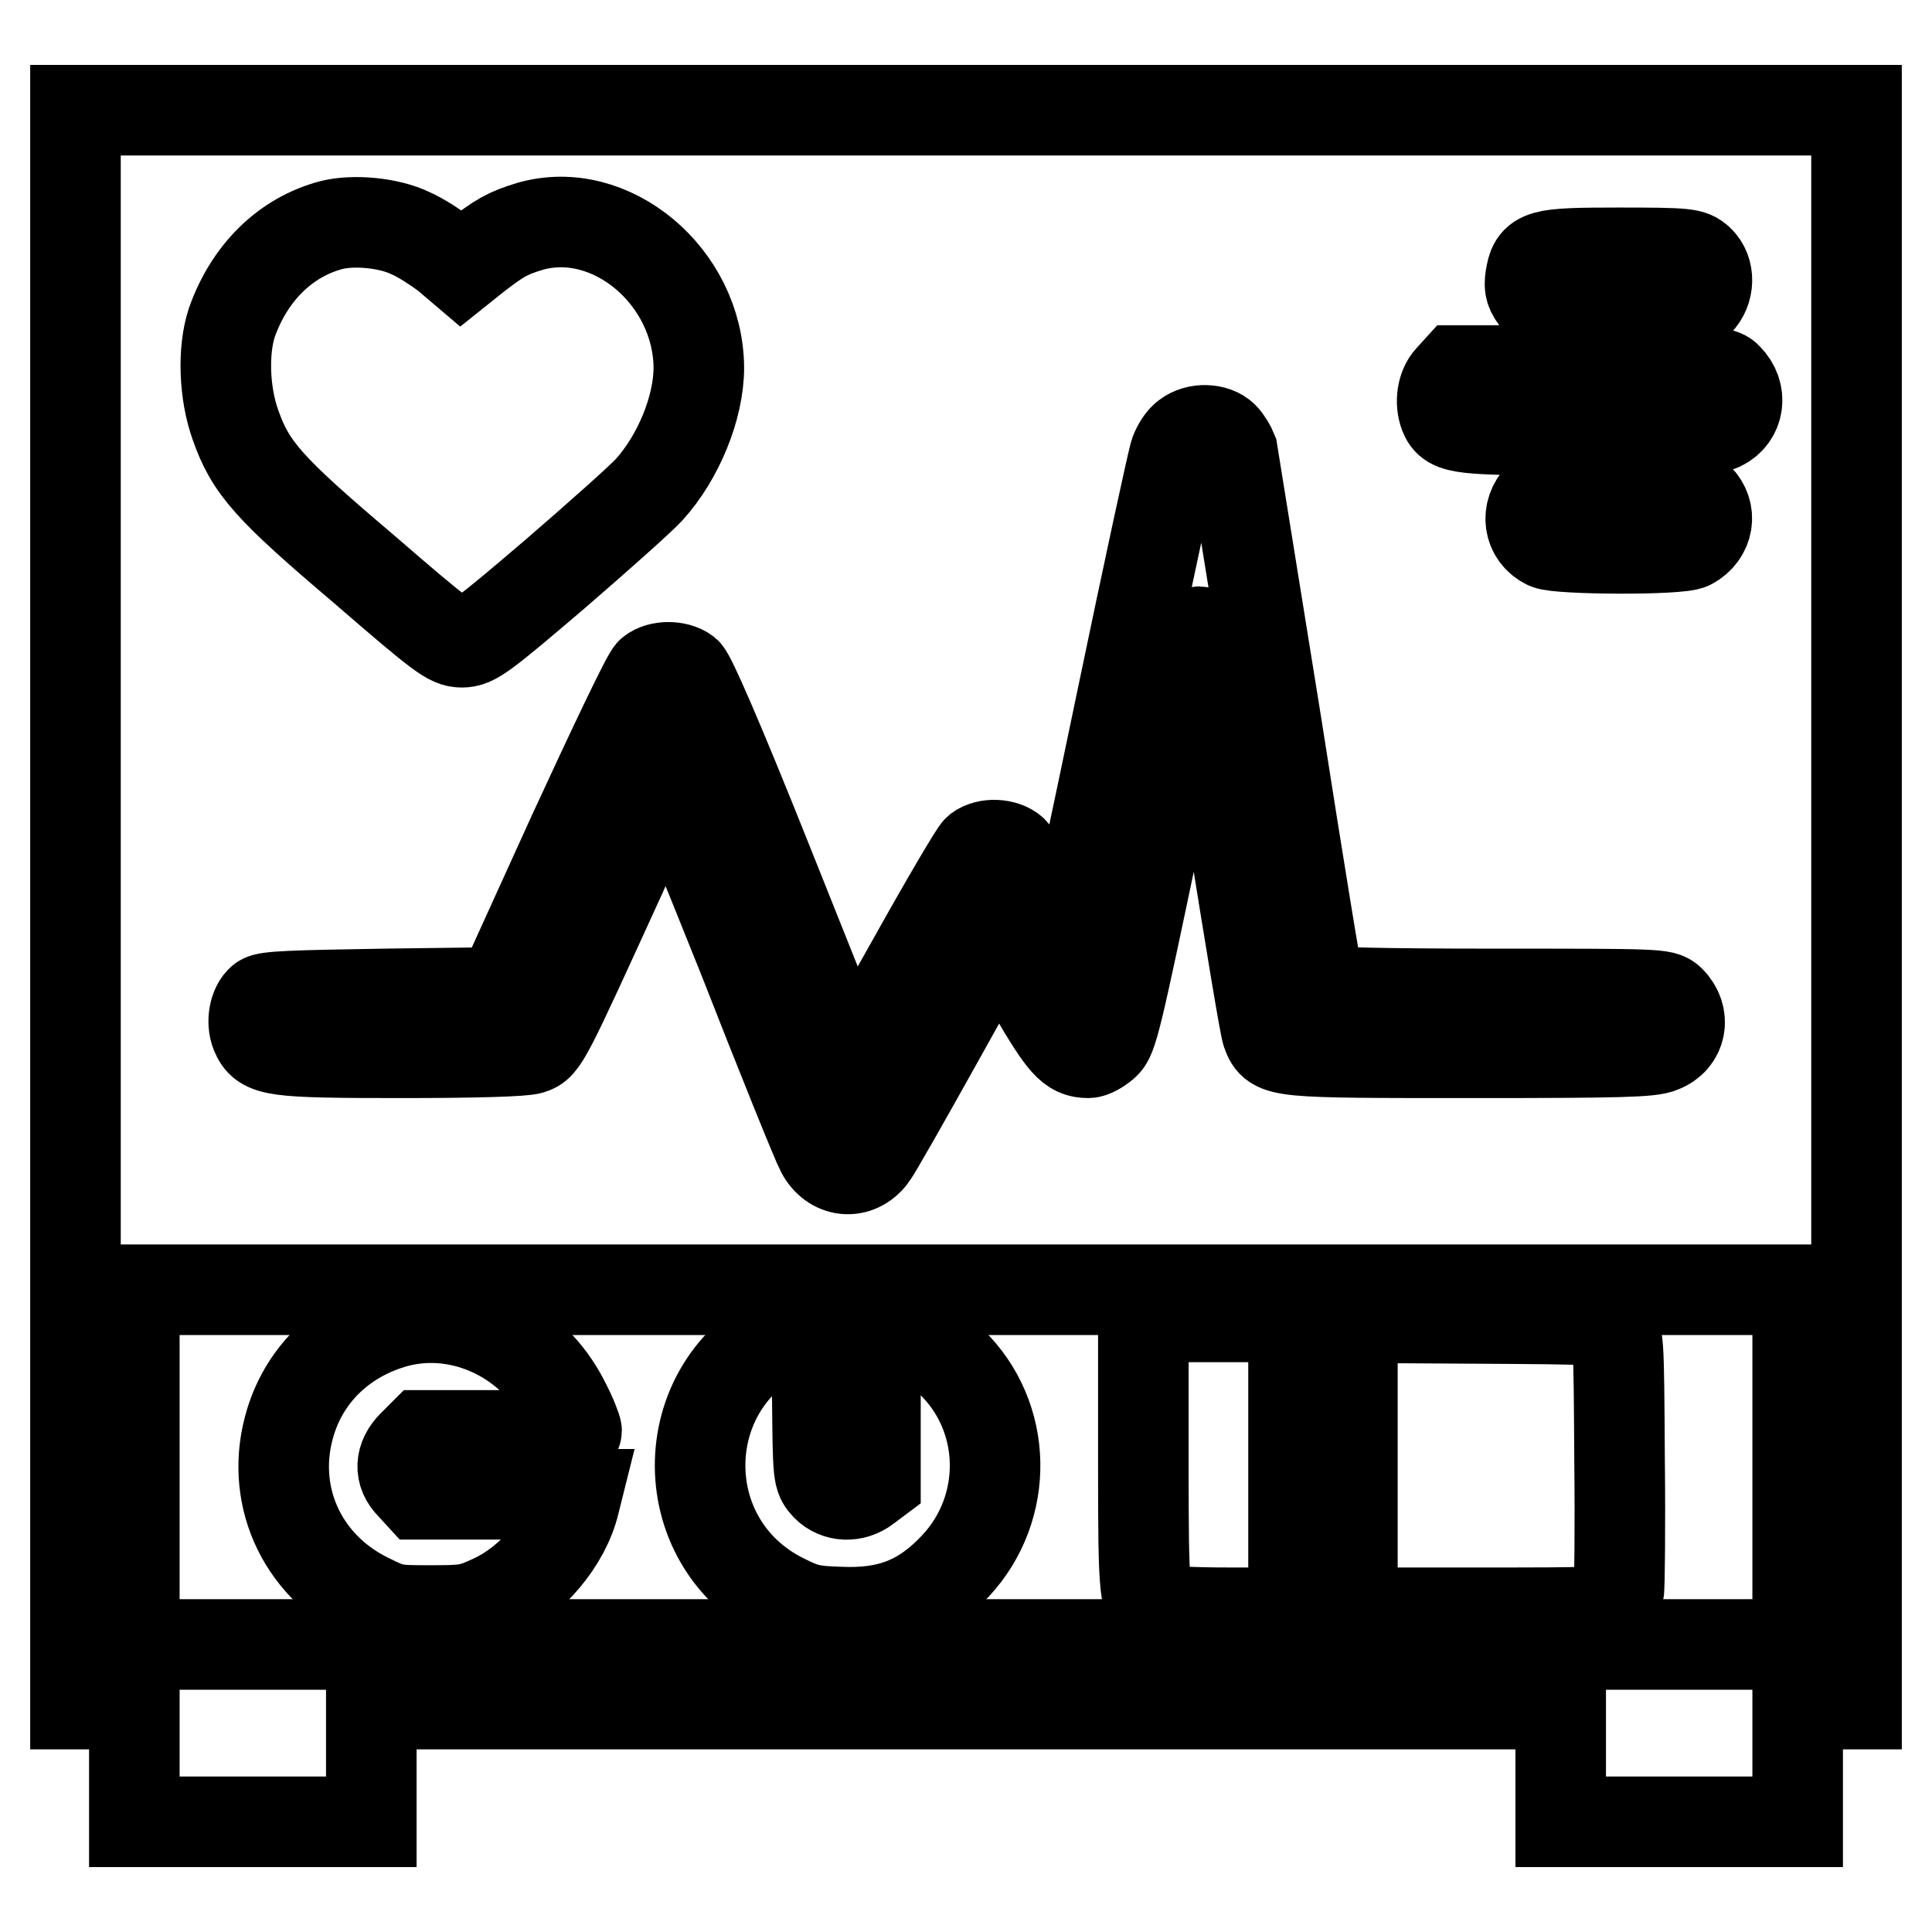
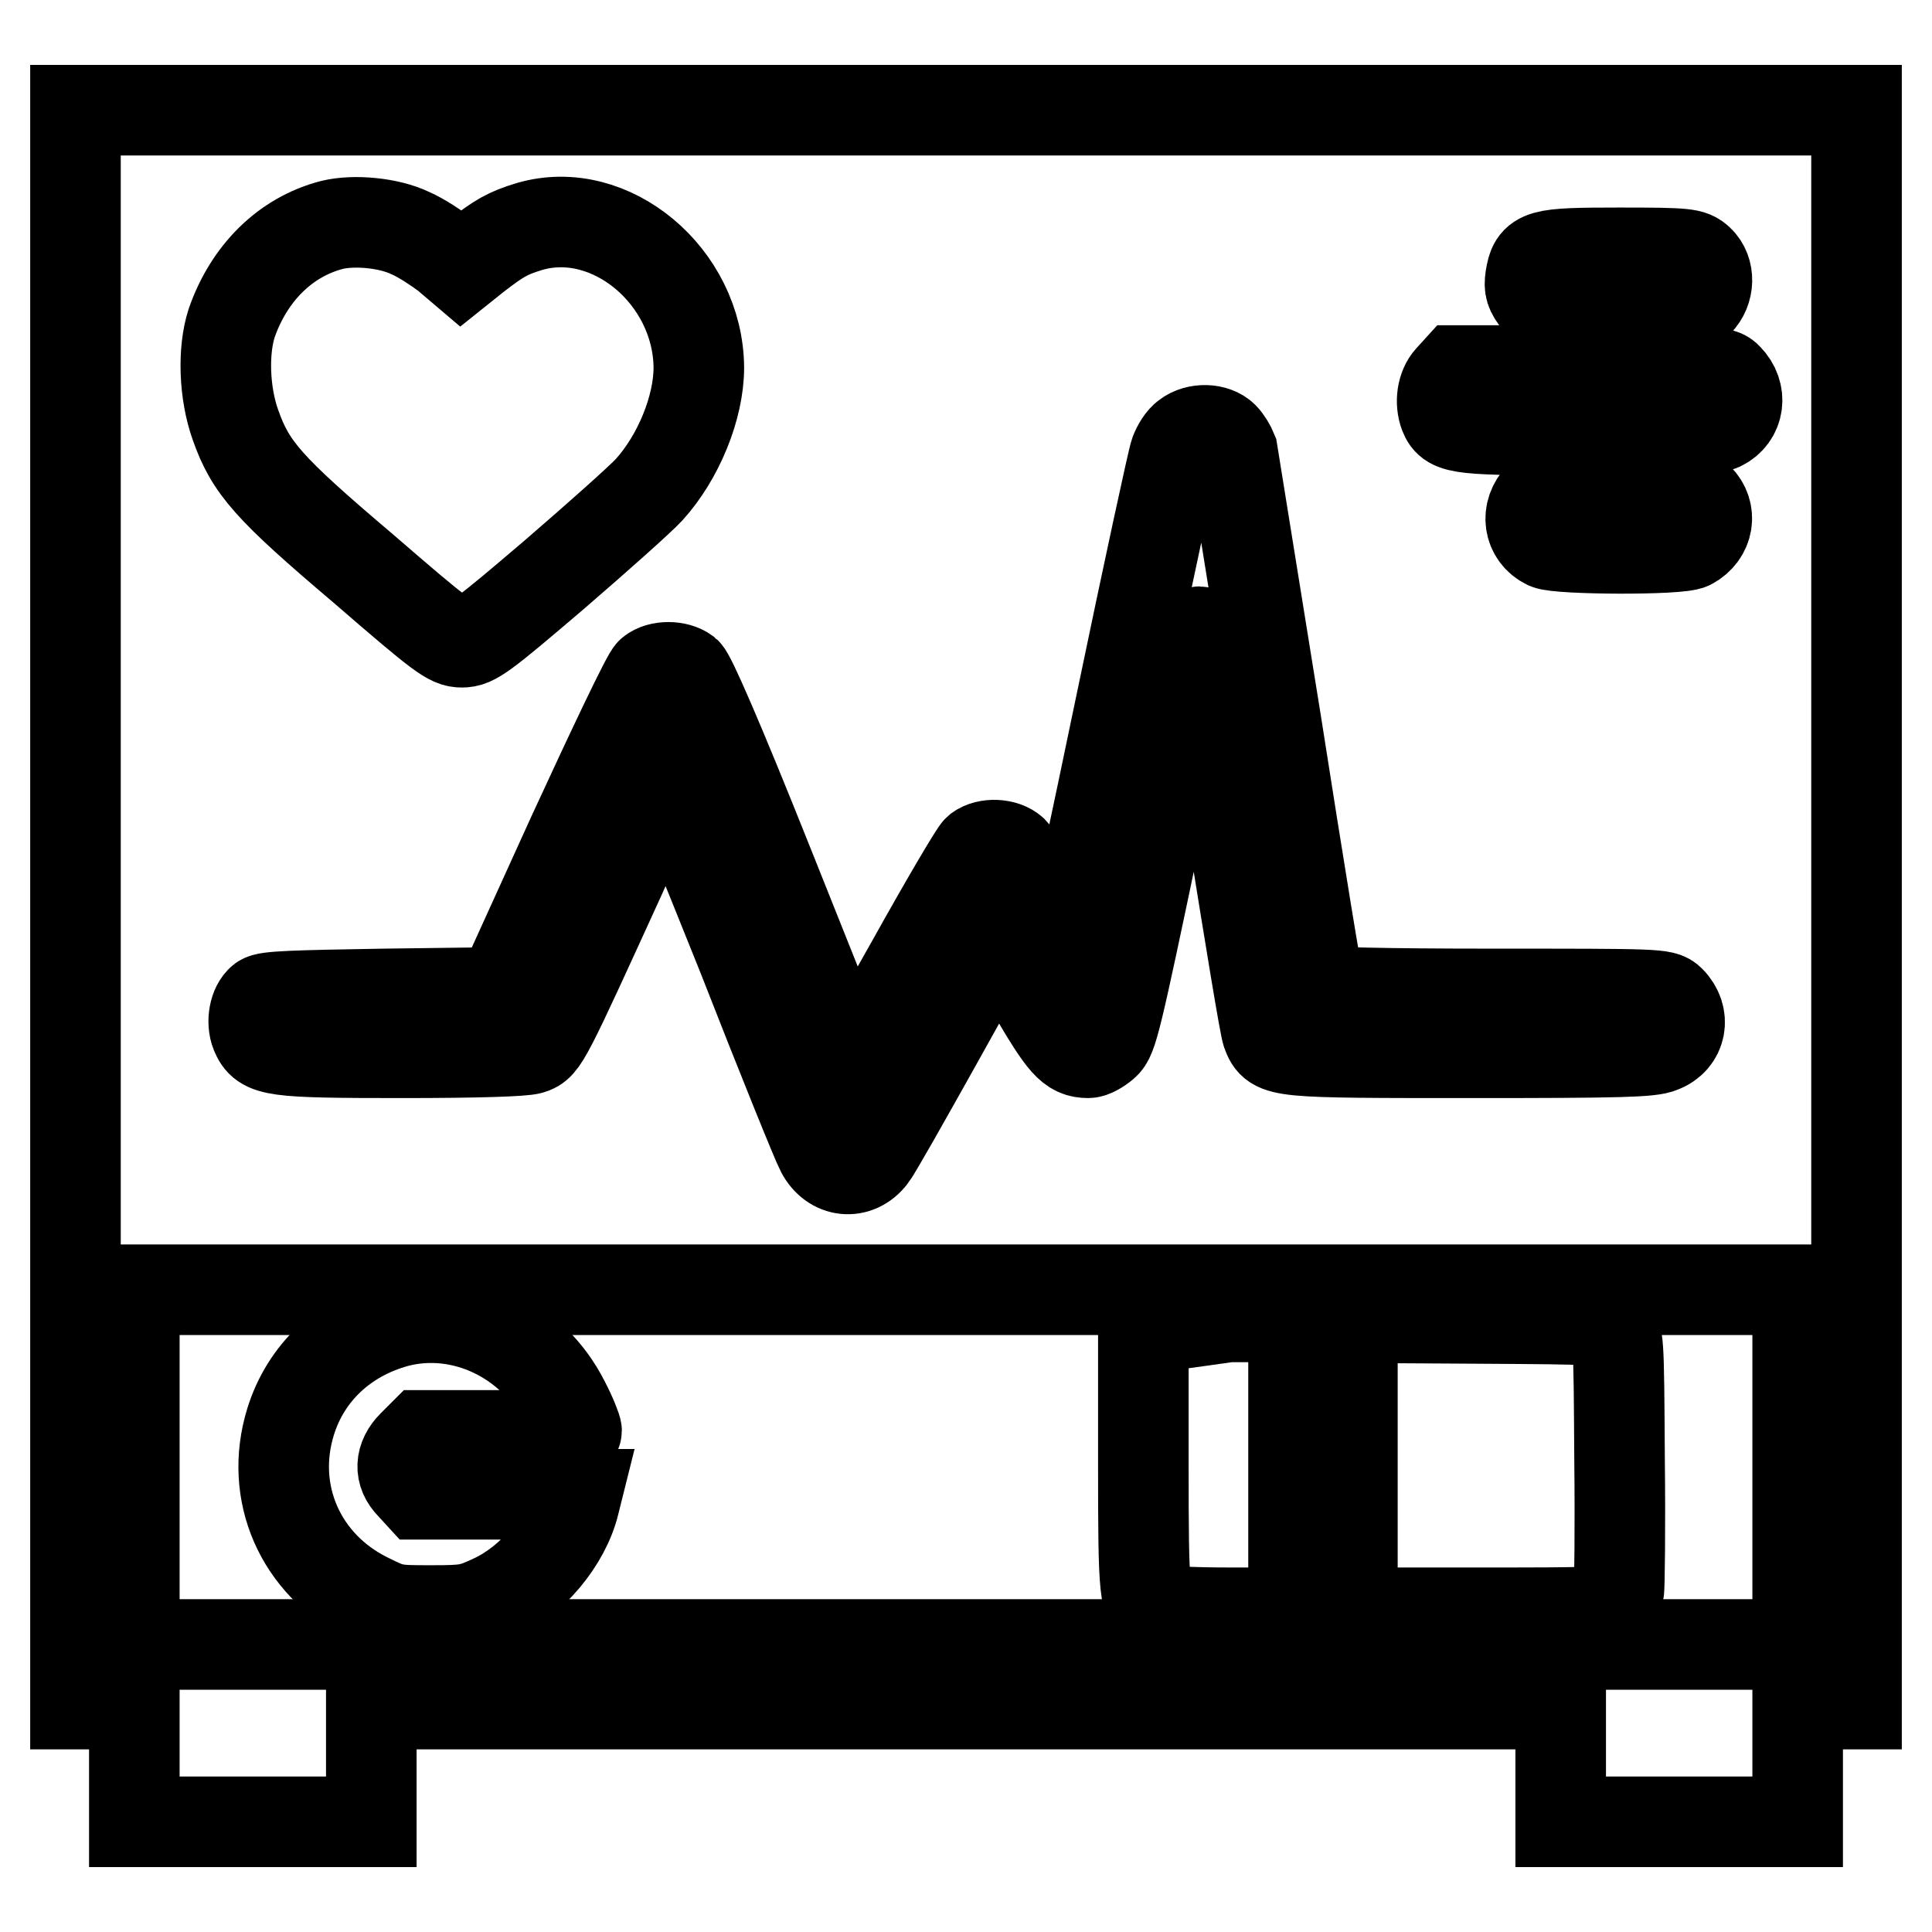
<svg xmlns="http://www.w3.org/2000/svg" version="1.1" x="0px" y="0px" viewBox="0 0 256 256" enable-background="new 0 0 256 256" xml:space="preserve">
  <g>
    <g>
      <g>
        <path stroke-width="12" fill-opacity="0" stroke="#000000" d="M10,120.2v105.6h3.9h3.9v7.8v7.8h15.7h15.7v-7.8v-7.8H128h78.8v7.8v7.8h15.7h15.7v-7.8v-7.8h3.9h3.9V120.2V14.6H128H10V120.2z M54.4,30.9c1.4,0.6,3.5,2,4.7,2.9l2,1.7l2-1.6c3-2.3,4.1-3,7.1-3.9c10.7-3.1,22.3,6.6,22.4,18.7c0,5.3-2.7,11.9-6.6,16.2c-1.1,1.2-6.7,6.2-12.5,11.2c-9.6,8.2-10.7,9-12.3,9c-1.6,0-2.7-0.8-13.1-9.8C35.6,64.7,33.2,62,31.2,56.3c-1.5-4.2-1.7-9.8-0.5-13.5c2.3-6.6,7.1-11.4,13.3-13C46.9,29.1,51.5,29.5,54.4,30.9z M225.1,34.5c1.5,1.4,1.4,4-0.1,5.5c-1.2,1.1-1.2,1.1-10.6,1.1h-9.5l-1.2-1.3c-0.9-1.1-1.1-1.7-0.9-3c0.5-3.1,1.1-3.3,11.7-3.3C223.6,33.5,224.1,33.6,225.1,34.5z M228.9,50.1c2,2,1.6,5.1-0.9,6.3c-0.9,0.4-5.3,0.6-17.4,0.6c-17.1,0-18.4-0.1-19.2-2.1c-0.6-1.6-0.3-3.6,0.7-4.7l1-1.1h17.5C227.3,49.2,228.1,49.2,228.9,50.1z M162.1,57.9c0.5,0.5,1,1.4,1.2,1.9c0.1,0.6,2.7,16.8,5.8,36c3,19.2,5.6,35.1,5.8,35.4c0.2,0.3,8.6,0.5,22.9,0.5c21.8,0,22.6,0,23.5,0.9c2.1,2.1,1.5,5.2-1.2,6.2c-1.3,0.6-5.6,0.7-25.1,0.7c-25.8,0-26.1,0-27.1-2.6c-0.3-0.7-2.3-13-4.6-27.3c-2.2-14.2-4.1-25.9-4.3-25.9c-0.1,0-2.8,12.1-5.9,26.8c-5.2,24.8-5.7,27-6.8,27.9c-0.7,0.6-1.6,1.1-2.1,1.1c-2.3,0-3.3-1.2-7.4-8.2c-2.3-3.9-4.3-7.1-4.5-7.2c-0.2-0.1-3.8,6.1-8.1,13.9c-4.3,7.7-8.2,14.6-8.7,15.2c-1.9,2.5-5.2,2.2-6.7-0.7c-0.5-0.9-5.2-12.5-10.4-25.8c-5.3-13.2-9.7-24.1-9.9-24.1c-0.1,0-3,6-6.2,13.3C72.3,137.8,72,138.5,70.3,139c-0.9,0.3-7,0.5-17.1,0.5c-17.1,0-18.3-0.2-19.3-2.6c-0.6-1.5-0.2-3.6,0.8-4.4c0.6-0.5,4.3-0.6,16.2-0.8l15.5-0.2l9.5-20.9c5.3-11.5,9.9-21.2,10.4-21.5c1.1-0.9,3.4-0.9,4.6,0c0.6,0.5,4.1,8.4,11,25.7c5.5,13.8,10.2,25.5,10.4,26.1c0.4,1,1.3-0.5,8.5-13.3c4.4-7.9,8.4-14.7,8.8-15c1.2-0.9,3.5-0.8,4.6,0.2c0.5,0.5,2.4,3.3,4.1,6.2c1.8,3,3.3,5.4,3.5,5.4s3.2-14.2,6.8-31.5c3.6-17.3,6.8-32.1,7.1-32.9c0.3-0.8,0.9-1.8,1.5-2.2C158.6,56.7,161,56.8,162.1,57.9z M225,66c1.9,1.9,1.4,4.8-1,6.1c-1.4,0.8-17.5,0.7-19,0c-2.5-1.2-2.9-4.3-0.9-6.3c0.9-0.9,1.6-0.9,10.4-0.9C223.9,64.9,223.9,64.9,225,66z M238.2,194.4v23.5H128H17.8v-23.5v-23.5H128h110.2V194.4z" />
        <path stroke-width="12" fill-opacity="0" stroke="#000000" d="M52.5,175.2c-6.9,1.9-12,6.7-14,13.2c-2.9,9.4,1.3,18.9,10.1,23.3c3.4,1.7,3.6,1.7,8.5,1.7c4.8,0,5.3-0.1,8.3-1.5c5.1-2.4,9.5-7.7,10.7-12.7l0.3-1.2H66H55.6l-1.1-1.2c-1.6-1.6-1.5-3.6,0.2-5.3l1.3-1.3h10.2c8.3,0,10.2-0.1,10.2-0.6c0-0.3-0.7-2.1-1.6-3.8C70.6,177.4,61.2,172.9,52.5,175.2z" />
-         <path stroke-width="12" fill-opacity="0" stroke="#000000" d="M152.8,175.9l-1.3,1.3v16.7c0,17.5,0.1,18.8,2.1,19.5c0.4,0.1,4.6,0.3,9.3,0.3h8.5v-19.6v-19.6h-8.6h-8.6L152.8,175.9z" />
+         <path stroke-width="12" fill-opacity="0" stroke="#000000" d="M152.8,175.9l-1.3,1.3v16.7c0,17.5,0.1,18.8,2.1,19.5c0.4,0.1,4.6,0.3,9.3,0.3h8.5v-19.6v-19.6h-8.6L152.8,175.9z" />
        <path stroke-width="12" fill-opacity="0" stroke="#000000" d="M179.2,194.1v19.6h16.6c15.9,0,16.6,0,17.5-0.9c0.5-0.5,1-1.4,1.2-1.9c0.1-0.6,0.2-8.5,0.1-17.5c-0.1-16.5-0.1-16.5-1.2-17.5c-1-1.1-1.1-1.1-17.6-1.2l-16.6-0.1L179.2,194.1L179.2,194.1z" />
-         <path stroke-width="12" fill-opacity="0" stroke="#000000" d="M104.9,176.1c-15.7,6.5-16.3,28.3-1,35.8c2.6,1.3,3.6,1.6,7.3,1.7c6.6,0.3,11-1.4,15.4-6.1c7.2-7.7,7-19.8-0.6-27.1c-2.4-2.3-6.1-4.5-8.7-5.1L116,175v10.6v10.6l-1.2,0.9c-1.7,1.3-3.9,1.2-5.3-0.2c-1.1-1.2-1.1-1.3-1.2-11.5c-0.1-5.7-0.3-10.3-0.5-10.3C107.6,175,106.3,175.5,104.9,176.1z" />
      </g>
    </g>
  </g>
</svg>